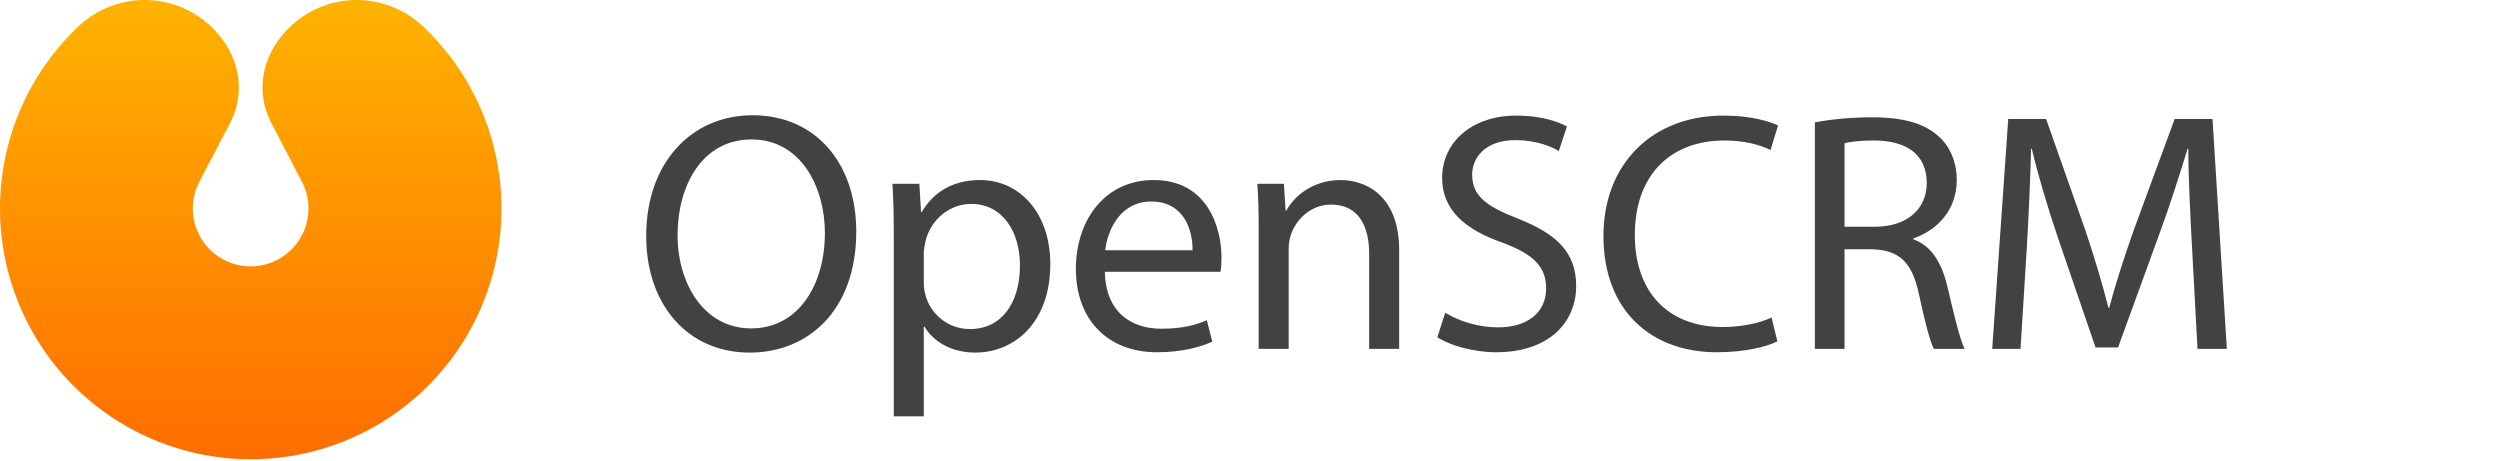
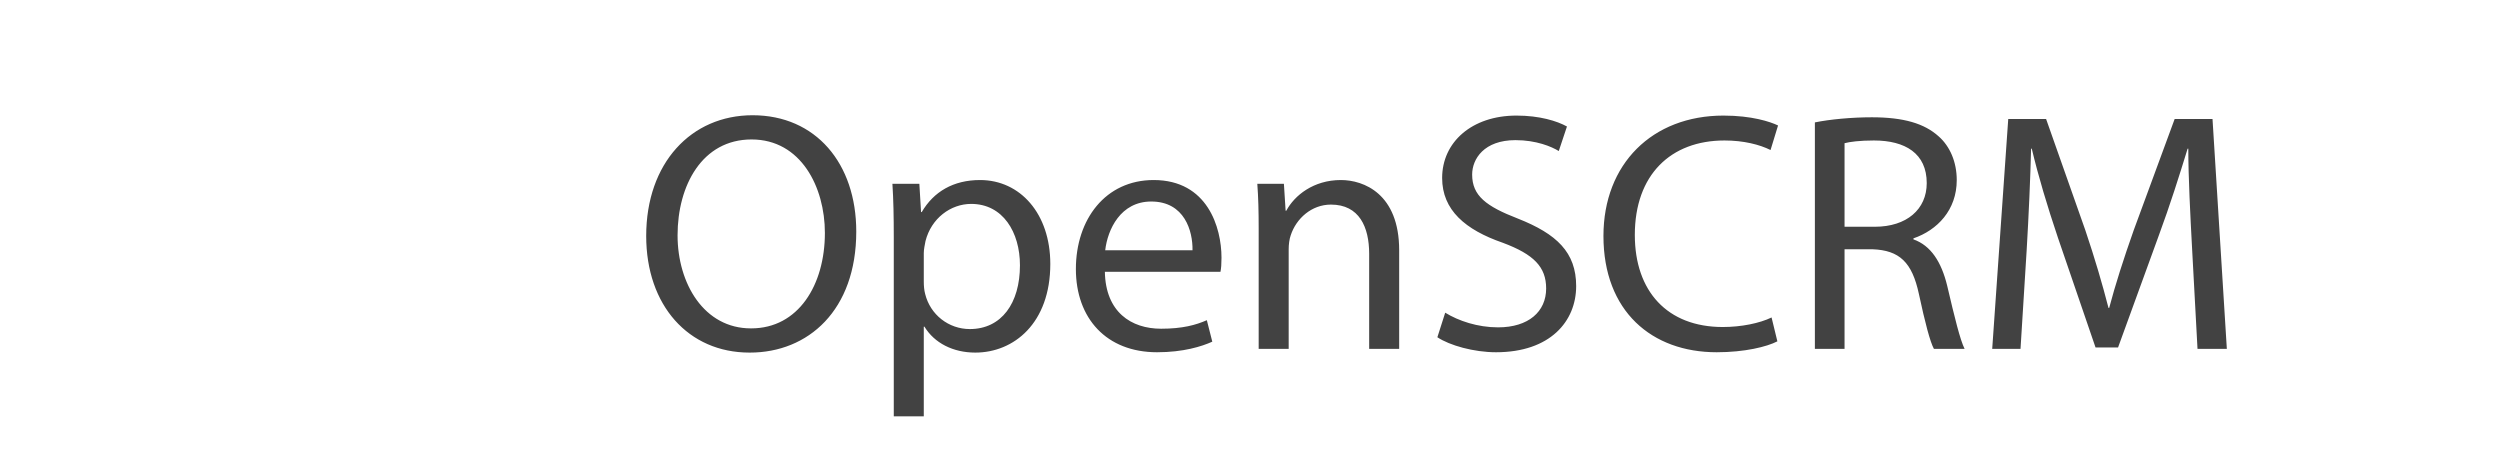
<svg xmlns="http://www.w3.org/2000/svg" width="997px" height="184px" viewBox="0 0 997 184" version="1.1">
  <defs>
    <linearGradient x1="0.5" y1="1" x2="0.5" y2="4.0751684E-06" id="gradient_1">
      <stop offset="0" stop-color="#FF6D00" />
      <stop offset="1" stop-color="#FFB300" />
    </linearGradient>
  </defs>
  <g id="v1-2">
-     <path d="M168.706 10.541C161.302 3.525 151.414 -0.261 141.218 0.014C131.021 0.289 121.352 4.605 114.338 12.01C103.779 23.169 102.149 37.434 108.194 49.041L120.669 72.97C125.436 82.674 122.827 94.387 114.391 101.151C105.955 107.914 93.955 107.914 85.519 101.151C77.084 94.387 74.474 82.674 79.241 72.97L91.761 49.041L91.761 49.041C97.707 37.632 96.337 23.33 85.618 12.01C78.603 4.605 68.934 0.289 58.737 0.014C48.541 -0.261 38.653 3.525 31.249 10.541C1.519 38.691 -8.049 82.12 7.101 120.156C22.251 158.192 59.058 183.15 100 183.15C140.942 183.15 177.749 158.192 192.899 120.156C208.049 82.12 198.481 38.691 168.751 10.541L168.706 10.541L168.706 10.541Z" id="路径" fill="url(#gradient_1)" fill-rule="evenodd" stroke="none" />
    <path d="M618.664 93.16L630.36 93.16L624.648 1.496L609.552 1.496L593.232 45.832C589.152 57.392 585.888 67.592 583.44 76.84L583.168 76.84C580.72 67.32 577.728 57.12 573.92 45.832L558.28 1.496L543.184 1.496L536.792 93.16L548.08 93.16L550.528 53.856C551.344 40.12 552.024 24.752 552.296 13.328L552.568 13.328C555.152 24.208 558.688 36.04 563.04 48.96L578 92.616L586.976 92.616L603.16 48.144C607.784 35.632 611.456 23.936 614.72 13.328L614.992 13.328C614.992 24.616 615.808 40.256 616.488 52.904L618.664 93.16ZM466.072 93.16L477.904 93.16L477.904 53.448L489.056 53.448C499.8 53.856 504.832 58.616 507.552 71.264C510 82.688 512.04 90.44 513.536 93.16L525.776 93.16C524.008 89.624 521.832 80.784 518.84 68C516.528 58.48 512.312 51.952 505.376 49.504L505.376 49.096C514.896 45.832 522.648 37.808 522.648 25.84C522.648 18.632 519.928 12.376 515.44 8.432C509.728 3.264 501.432 0.816 488.784 0.816C480.76 0.816 472.056 1.632 466.072 2.856L466.072 93.16ZM477.904 11.152C479.944 10.608 483.888 10.064 489.6 10.064C502.112 10.064 510.68 15.232 510.68 27.064C510.68 37.536 502.656 44.472 490.008 44.472L477.904 44.472L477.904 11.152ZM448.8 80.648C444.04 82.96 436.696 84.456 429.352 84.456C407.184 84.456 394.264 70.176 394.264 47.736C394.264 23.8 408.544 10.064 430.032 10.064C437.648 10.064 444.04 11.696 448.392 13.872L451.384 4.08C448.256 2.584 440.912 0.136 429.624 0.136C401.2 0.136 381.752 19.448 381.752 48.144C381.752 78.2 401.064 94.52 426.904 94.52C438.056 94.52 446.896 92.344 451.112 90.168L448.8 80.648ZM315.52 88.536C320.416 91.8 330.072 94.52 338.912 94.52C360.536 94.52 370.872 82.144 370.872 68.136C370.872 54.672 363.12 47.328 347.616 41.208C334.968 36.312 329.392 32.096 329.392 23.664C329.392 17.408 334.152 9.928 346.664 9.928C354.96 9.928 361.08 12.512 363.936 14.28L367.2 4.488C363.256 2.312 356.32 0.136 347.072 0.136C329.256 0.136 317.424 10.744 317.424 25.024C317.424 37.808 326.672 45.696 341.632 50.864C354.008 55.488 358.904 60.52 358.904 69.088C358.904 78.336 351.832 84.592 339.728 84.592C331.568 84.592 323.952 82.008 318.648 78.744L315.52 88.536ZM244.256 93.16L256.224 93.16L256.224 53.448C256.224 51.544 256.496 49.368 257.04 47.872C259.216 41.208 265.336 35.632 273.088 35.632C284.376 35.632 288.32 44.608 288.32 55.216L288.32 93.16L300.288 93.16L300.288 53.856C300.288 31.28 286.144 25.84 277.032 25.84C266.152 25.84 258.536 31.96 255.272 38.08L255 38.08L254.32 27.336L243.712 27.336C244.12 32.776 244.256 38.216 244.256 45.152L244.256 93.16ZM229.024 62.424C229.296 61.064 229.432 59.296 229.432 56.848C229.432 44.744 223.856 25.84 202.368 25.84C183.192 25.84 171.36 41.48 171.36 61.336C171.36 81.056 183.6 94.52 203.728 94.52C214.2 94.52 221.544 92.208 225.76 90.304L223.584 81.736C219.232 83.64 213.928 85.136 205.36 85.136C193.392 85.136 183.192 78.472 182.92 62.424L229.024 62.424ZM183.056 53.856C184.008 45.56 189.176 34.408 201.416 34.408C214.744 34.408 218.008 46.24 217.872 53.856L183.056 53.856ZM98.736 120.088L110.704 120.088L110.704 84.32L110.976 84.32C114.92 90.848 122.4 94.656 131.24 94.656C146.608 94.656 161.16 82.96 161.16 59.296C161.16 39.304 149.192 25.84 133.144 25.84C122.536 25.84 114.648 30.464 109.888 38.624L109.616 38.624L108.936 27.336L98.192 27.336C98.6 33.592 98.736 40.392 98.736 48.824L98.736 120.088ZM110.704 54.944C110.704 53.448 111.112 51.68 111.384 50.184C113.696 41.072 121.448 35.36 129.608 35.36C142.256 35.36 149.056 46.648 149.056 59.84C149.056 74.936 141.712 85.272 129.064 85.272C120.632 85.272 113.288 79.56 111.248 71.264C110.84 69.768 110.704 68 110.704 66.368L110.704 54.944ZM41.344 94.656C64.6 94.656 83.776 77.792 83.776 46.376C83.776 19.176 67.592 0 42.432 0C17.952 0 0 19.04 0 48.144C0 75.888 16.864 94.656 41.208 94.656L41.344 94.656ZM41.752 85C23.12 85 12.512 67.184 12.512 47.872C12.512 28.016 22.304 9.656 42.024 9.656C61.744 9.656 71.264 28.696 71.264 46.92C71.264 67.728 60.656 85 41.888 85L41.752 85Z" transform="translate(257.702 45.958)" id="OpenSCRM" fill="#424242" stroke="none" />
  </g>
</svg>